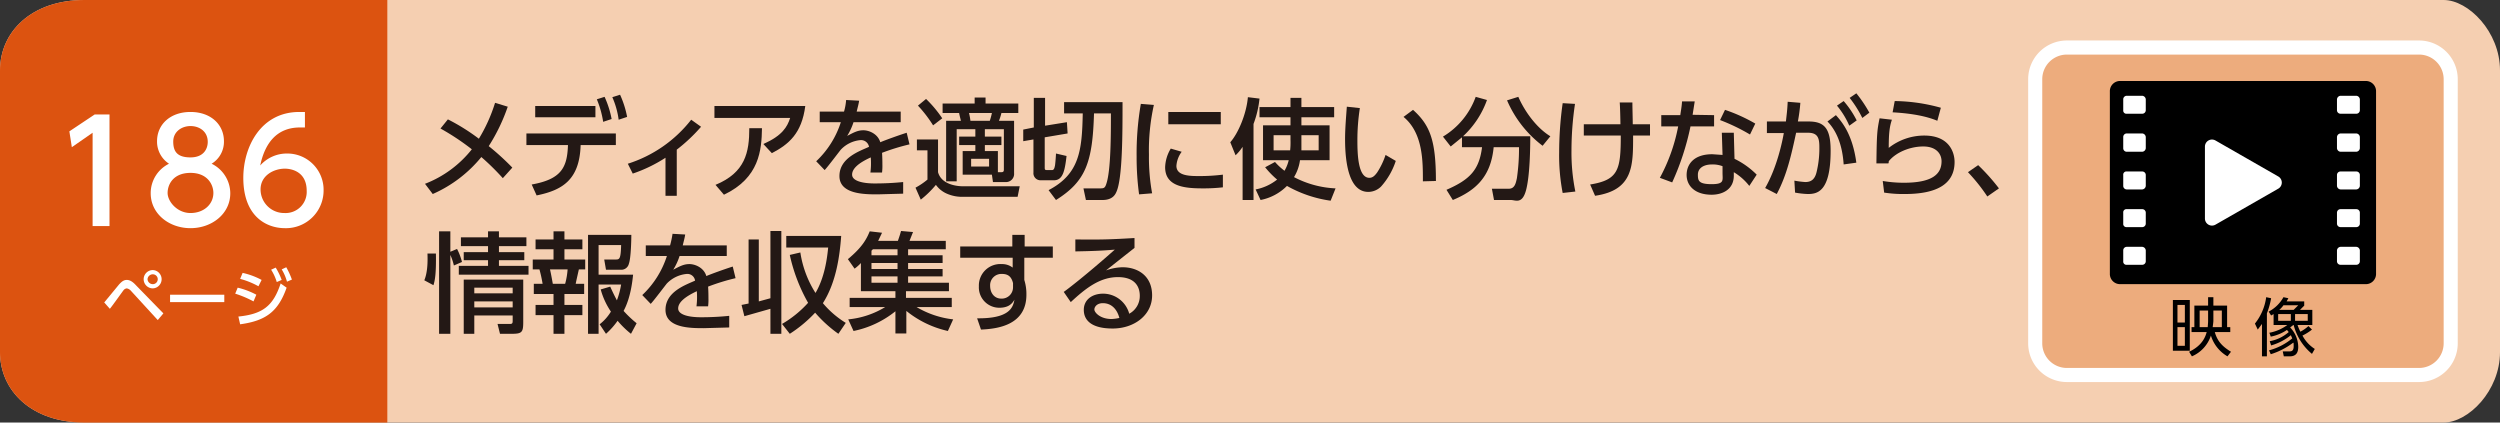
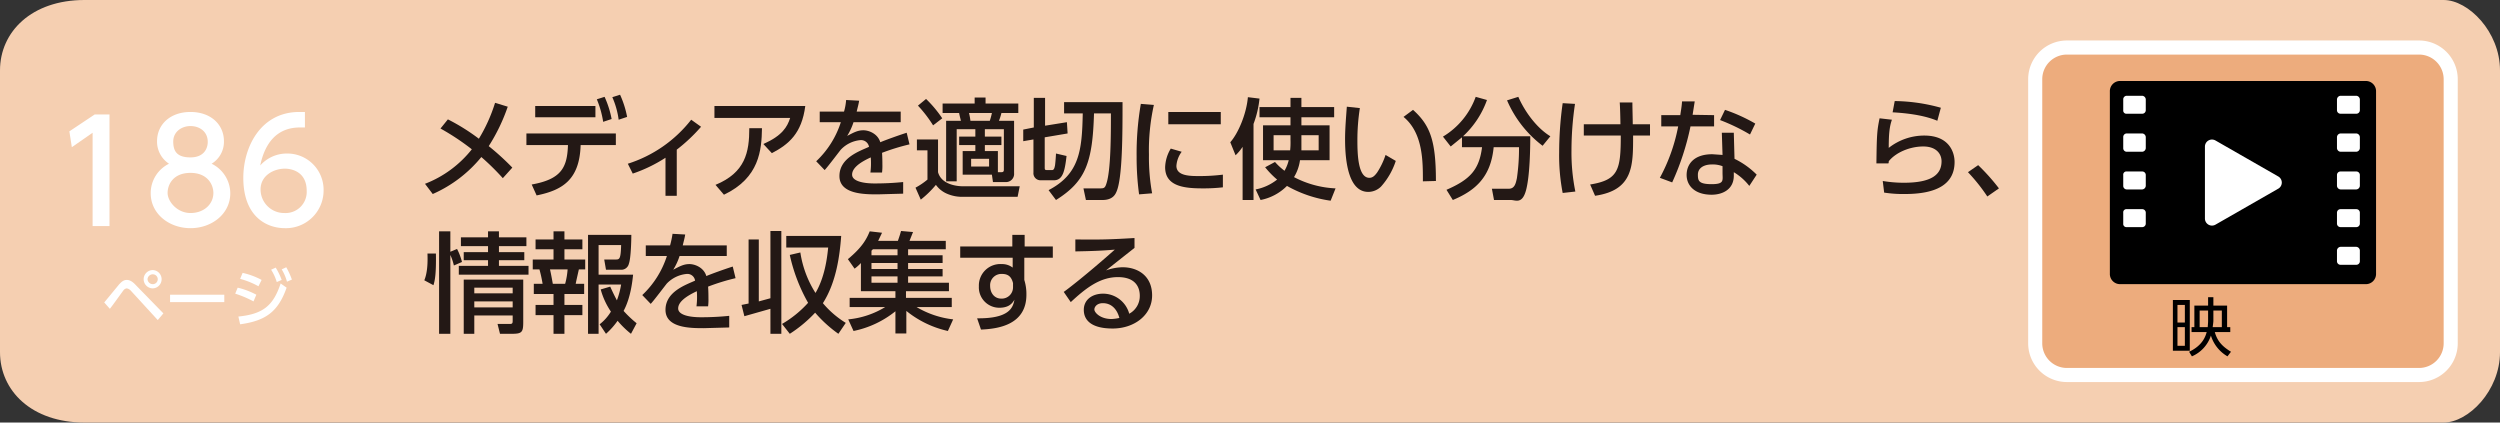
<svg xmlns="http://www.w3.org/2000/svg" viewBox="0 0 710 120">
  <rect x="0" y="0" width="710" height="120" fill="#333333" stroke="none" />
  <g id="レイヤー_2" data-name="レイヤー 2">
    <g id="ベース">
      <path d="M694,120H24c-15,0-24-9-24-20V20C0,9,9,0,24,0H694c7,0,16,9,16,20v80C710,111,701,120,694,120Z" style="fill:#f5cfb1" />
-       <path d="M110,120H24c-15,0-24-9-24-20V20C0,9,9,0,24,0h86Z" style="fill:#dc5310" />
    </g>
    <g id="文字">
      <path d="M127.2,33.9a57.1,57.1,0,0,1,8.8,5.5,45.6,45.6,0,0,0,4.6-10.2l3.6,1.1a52.1,52.1,0,0,1-5.4,11.2,72.7,72.7,0,0,1,6.7,6.1l-2.7,3a69,69,0,0,0-6.1-6,37.1,37.1,0,0,1-13.8,10.5l-2.2-2.9A31.3,31.3,0,0,0,134,42.4a68.3,68.3,0,0,0-8.9-5.9Z" style="fill:#231815" />
      <path d="M151,52.4c8.4-1.5,10.1-4.8,10.3-11.2H149.5V37.9h25.4v3.3h-10c-.3,9.8-5.1,12.8-12.5,14.3Zm18.1-22.3v3.2H152V30.1Zm2.6-2.6a27.4,27.4,0,0,1,2,6.3l-2.4.8a27.6,27.6,0,0,0-1.8-6.4Zm4.4-.6a27.4,27.4,0,0,1,2,6.3l-2.4.8a23.4,23.4,0,0,0-1.8-6.4Z" style="fill:#231815" />
      <path d="M192.2,55.6H189V44.8a41.4,41.4,0,0,1-9.3,4.5l-1.4-2.8a37,37,0,0,0,18-12.5l2.8,2a47.1,47.1,0,0,1-6.9,6.5Z" style="fill:#231815" />
      <path d="M228.7,30.1c-1,7.8-4.7,10.9-9.5,13.4l-2.4-2.6c5.4-2.4,6.8-4.9,7.6-7.4H202.9V30.1ZM203.2,52.5c8.5-3.5,9.6-9.3,9.6-16.1h3.6c-.1,6.2-.7,14.1-10.8,18.9Z" style="fill:#231815" />
      <path d="M255.8,31.7v3H242.4a17.6,17.6,0,0,1-1.8,3.9c1.9-1,3-1.6,4.6-1.6s4.1,1,4.8,3.4c1.4-.6,5-1.9,7.5-2.7l.8,3.3a60.4,60.4,0,0,0-7.8,2.4c.1,1.3.1,2.9.1,3.3a15.5,15.5,0,0,1-.1,2.3h-3.3a21.7,21.7,0,0,0,.1-4.3c-3.3,1.5-5.3,3.1-5.3,4.9s3,2.5,6.4,2.5a80.4,80.4,0,0,0,8.1-.4V55l-7.2.2c-3.7,0-10.9,0-10.9-5.2s5.8-7.1,8.4-8.3a2.3,2.3,0,0,0-2.5-1.9,8.7,8.7,0,0,0-5.5,2.7c-.2.2-3.8,5-4.6,5.8l-2.4-2.5a26.2,26.2,0,0,0,7-11.1h-6v-3h6.9a16.1,16.1,0,0,0,.6-3.3l3.7.2c-.2,1.2-.4,1.8-.7,3.1Z" style="fill:#231815" />
      <path d="M260.4,39.6h6v9.3c1.1,4,6.6,4,7,4h16.2l-.6,3H273.4a10.9,10.9,0,0,1-4.5-.9,7.5,7.5,0,0,1-3.1-2.5,28.3,28.3,0,0,1-4.3,4.2L260,53.3a20.1,20.1,0,0,0,3.4-2.3V42.7h-3ZM263,28.1a34,34,0,0,1,4.6,5.5l-2.6,2a36.6,36.6,0,0,0-4.3-5.6Zm18.7,21.5h-8.3V42.9H277V41.2h-4.6V38.8H277V36.7h-5.3V51.5h-3V34.3h4.2c-.2-.8-.5-2-.5-2.2h-4.7V29.4h9.1V27.7h3.1v1.7h9.3v2.7h-4.8a14.4,14.4,0,0,1-.7,2.2H288V49.2a2.3,2.3,0,0,1-2.5,2.5H282Zm-6.5-17.5a18.1,18.1,0,0,1,.4,2.2h5.5a18,18,0,0,0,.6-2.2Zm.6,13v2.2h5.1V45.1Zm8.6,3.8c.4,0,.7-.1.7-.7V36.7h-5.4v2.1h4.7v2.4h-4.7v1.7h3.7v6Z" style="fill:#231815" />
      <path d="M293.5,39.6l-2.9.5V36.8l3-.6V27.8h3.2v7.9l6.2-1,.2,3.2L296.7,39v8.6c0,.6.1.7.7.7h1.4c.6,0,.7-.8.8-1.2s.3-3,.3-3.5l3,.7c-.5,4.4-1.1,6.9-3.6,6.9h-3.8a2,2,0,0,1-2-2.2ZM302.2,29h16.6c0,8.7,0,21.5-1.7,25.4-.3.7-1,2.4-4,2.4h-4.7l-.7-3.3h4.6c1.1,0,1.5,0,1.9-1.3,1.3-3.8,1.3-14.2,1.3-20h-4.8c-.4,13.8-2.3,19.3-10.8,24.6L297.8,54c8.8-4.6,9.5-11.3,9.7-21.8h-5.3Z" style="fill:#231815" />
      <path d="M327.7,29.8a59.2,59.2,0,0,0-1.4,14.1,57.7,57.7,0,0,0,.9,11l-3.7.3a78.3,78.3,0,0,1-.7-10.7,82.8,82.8,0,0,1,1.2-15Zm7.9,13.3a7.6,7.6,0,0,0-1.5,4c0,2.6,3.1,2.9,6,2.9a53.9,53.9,0,0,0,7.2-.4v3.6a47.9,47.9,0,0,1-5.7.3c-5.1,0-10.7-.5-10.7-6a10.8,10.8,0,0,1,1.6-5.3Zm11.1-11.3v3.5H331.8V31.8Z" style="fill:#231815" />
      <path d="M352.9,41.7a13.3,13.3,0,0,1-2,2.4l-1.5-3.7c2.3-2.6,4.6-8.1,5-12.8l3.3.4a28.5,28.5,0,0,1-1.7,7.2V56.8h-3.1Zm16.7-8.4v2.3h8v9.9h-8.4a12.5,12.5,0,0,1-1.7,4.8,28,28,0,0,0,11.8,3.2L377.9,57a34.9,34.9,0,0,1-12.4-4.2,14.5,14.5,0,0,1-7.5,4l-1.4-3a14.1,14.1,0,0,0,6.1-2.8,24.6,24.6,0,0,1-3.4-3.5l2.8-1.5a17.5,17.5,0,0,0,2.7,2.5,11.3,11.3,0,0,0,1.2-3h-7.3V35.6h7.8V33.3h-8.8V30.4h8.8V27.8h3.1v2.6h9.3v2.9Zm-3.1,5.1h-4.8v4.3h4.7a21.2,21.2,0,0,0,.1-3Zm3.1,1.4v2.9h4.9V38.4h-4.9Z" style="fill:#231815" />
      <path d="M386.2,30.7a59.1,59.1,0,0,0-.7,9.2c0,4,.2,10.6,3.4,10.6,1,0,1.6-.7,2.2-1.5a21.2,21.2,0,0,0,2.4-5l2.9,1.7a20.3,20.3,0,0,1-4.2,7.3,5.2,5.2,0,0,1-3.6,1.5c-5.4,0-6.6-8-6.6-15,0-3,.3-6.4.5-9.2Zm17.9,20.8c0-5.5.1-13.7-5.5-18.3l2.7-2c4.9,4.4,6.5,8.8,6.5,20.2Z" style="fill:#231815" />
      <path d="M415.2,39,412,41.6l-2.2-2.8a21.8,21.8,0,0,0,9.3-11.3l3.2.9a25.8,25.8,0,0,1-6.8,10.3h19.1c0,3.1-.1,11.2-1.2,15.3s-3,2.8-4.3,2.8h-4.8l-.6-3.2h4.8c1.7,0,2-1.6,2.3-3a58.9,58.9,0,0,0,.6-8.8h-7.2c-.8,8.4-5.1,12.3-11.6,15l-1.8-2.9c6.7-2.9,9.3-5.7,10.1-12.1h-5.7Zm22.9,2.4A32.1,32.1,0,0,1,428,28.5l3.2-1c1.7,3.9,5,8.7,9.1,11.2Z" style="fill:#231815" />
      <path d="M447.3,29.5a89.6,89.6,0,0,0-1,13.2,55.3,55.3,0,0,0,1.1,11.7l-3.6.4a56.2,56.2,0,0,1-1-11.6,101,101,0,0,1,1-13.9Zm2.5,9V35.3h10.4c0-1-.1-5.3-.2-6.2h3.6c0,1.8.1,4.4.1,6.2h4.9v3.2h-4.8c0,8.5.1,15.5-10.8,17.1l-1.4-3.2c8-1.3,8.7-4.1,8.7-13.9Z" style="fill:#231815" />
      <path d="M486.8,32.7v3.2h-6.7a74.1,74.1,0,0,1-5.2,15.9l-3.5-1.3a50.3,50.3,0,0,0,5.2-14.6h-4.8V32.7h5.4c.2-1.4.4-2.4.5-3.9h3.6l-.6,3.8Zm5.8,12.4a23.2,23.2,0,0,1,6.3,4.5l-2.1,3.2a16.1,16.1,0,0,0-4.4-3.9v1c0,3.9-3.2,5.4-6.3,5.4-4.8,0-7.1-2.6-7.1-5.6s2-5.9,7.3-5.9l2.9.2-.2-6.3h3.4Zm-3.4,2.1a7.9,7.9,0,0,0-2.9-.5c-2.7,0-4.1,1.2-4.1,2.9s.2,2.7,3.9,2.7,3.1-1.1,3.1-3.2Zm7.8-9a54.6,54.6,0,0,0-8.5-4.1l1.4-2.9a46.7,46.7,0,0,1,8.6,3.9Z" style="fill:#231815" />
-       <path d="M501.3,53.4c3.4-5.9,4.9-13.3,5.3-15.6h-4.8V34.5h5.4c.2-1.9.4-3.2.5-5.6l3.6.3a48.1,48.1,0,0,1-.7,5.3h3c4.5,0,6.3,1.9,6.3,8.3,0,11.7-3.8,12.3-6.5,12.3a24.3,24.3,0,0,1-3.6-.4l-.2-3.4a26.1,26.1,0,0,0,3.1.4c1.6,0,2.7-.7,3.2-2.8a28.3,28.3,0,0,0,.8-6.8c0-2.4-.1-4.4-3.2-4.4h-3.4c-1.3,6-2.6,12-5.5,17.4Zm22.3-6.7c-.3-4.5-1.5-9-4.6-12.2l2.4-1.8c1.5,1.7,4.7,5.2,5.8,13.5Zm0-18a26.5,26.5,0,0,1,3.7,5.5l-2.1,1.5a23.6,23.6,0,0,0-3.5-5.7Zm3.6-2.2a37.4,37.4,0,0,1,3.7,5.5l-2,1.5a32.5,32.5,0,0,0-3.6-5.7Z" style="fill:#231815" />
      <path d="M537.3,34c-.6,1.8-.9,3.5-.9,8a16.3,16.3,0,0,1,10.1-3.5c7.2,0,8.6,4.9,8.6,7.5,0,6.6-5.6,9.1-14.1,9.1a35.4,35.4,0,0,1-5.9-.4l-.4-3.3a36.1,36.1,0,0,0,6,.5c8,0,10.7-2.4,10.7-6.1,0-2-1.4-4.2-5.2-4.2s-7.8,1.7-9.8,4.2a1.1,1.1,0,0,1-.1.6h-3.4c.1-8.3.2-9.4.9-12.8Zm12.9.3c-3.1-1.3-7.3-2.1-12.7-2.4l.6-3.2a50.7,50.7,0,0,1,13.1,1.9Z" style="fill:#231815" />
      <path d="M564.4,55.8a50.5,50.5,0,0,0-5.5-6.9l2.9-2a57.4,57.4,0,0,1,5.9,6.6Z" style="fill:#231815" />
      <path d="M120.5,79.6c.9-2.1,1-5.1.9-7.6h2.4c.1,5.9-.3,7.7-.7,9Zm8.4-4.2a15.9,15.9,0,0,0-1-3V94.8h-3.2V65.7h3.2v5.8l1.9-.8a16.6,16.6,0,0,1,1.4,3.7Zm20.6-5.5h-7.8v1.7h7.2v2.3h-7.2v1.6h8.4V78H130.3V75.5h8.3V73.9h-6.9V71.6h6.9V69.9h-7.7V67.4h7.7V65.7h3.1v1.7h7.8Zm-.9,9.5V91.5c0,2.9-.4,3.3-3.3,3.3H142l-.7-2.8h3.6c.7,0,.7-.4.7-1V89.6H134.7v5.2h-3V79.4Zm-13.9,2.3v1.6h10.9V81.7Zm0,3.9v1.7h10.9V85.6Z" style="fill:#231815" />
      <path d="M157.2,65.7h3.1V68h5.1v2.8h-5.1v2.9h5.9v2.8h-1.8c-.2.9-.8,3.5-.9,4.1h2.4v2.9h-5.6v3.1h5.1v2.9h-5.1v5.3h-3.1V89.5h-5.1V86.6h5.1V83.5h-5.6V80.6h2.5a38.5,38.5,0,0,0-.9-4.1h-1.9V73.7h5.9V70.8h-5.1V68h5.1Zm-1,10.8c.4,1.8.5,2.5.8,4.1h3.5a20.7,20.7,0,0,0,.7-4.1Zm17.1,4.9c.5,1.1,1.1,2.4,1.9,3.9a23.5,23.5,0,0,0,1.2-4.5H170v14h-3V66.7h12.3c0,1.2-.1,6.6-.7,8.2a2.2,2.2,0,0,1-2.4,1.7h-4.1l-.5-2.9h3.2c1.1,0,1.5,0,1.6-4.1H170V78h9.8c-.2,1.9-.7,6.6-2.7,10.3a31.8,31.8,0,0,0,3.7,3.5l-1.6,3a25.8,25.8,0,0,1-3.8-3.7,21.2,21.2,0,0,1-3.3,3.7l-1.8-2.7a13.3,13.3,0,0,0,3.2-3.6,21.1,21.1,0,0,1-2.9-6.3Z" style="fill:#231815" />
      <path d="M206.4,69.7v3H193a17.6,17.6,0,0,1-1.8,3.9c1.9-1,3-1.6,4.6-1.6s4.1,1,4.8,3.4c1.4-.6,5-1.9,7.5-2.7l.8,3.3a60.4,60.4,0,0,0-7.8,2.4c.1,1.3.1,2.9.1,3.3a15.5,15.5,0,0,1-.1,2.3h-3.3a21.7,21.7,0,0,0,.1-4.3c-3.2,1.5-5.3,3.1-5.3,4.9s3,2.5,6.5,2.5a78.9,78.9,0,0,0,8-.4V93l-7.2.2c-3.7,0-10.9,0-10.9-5.2s5.8-7.1,8.4-8.3a2.2,2.2,0,0,0-2.4-1.9,9,9,0,0,0-5.6,2.7c-.2.2-3.8,5-4.6,5.8l-2.4-2.5a26.2,26.2,0,0,0,7-11.1h-6v-3h6.9a27.2,27.2,0,0,0,.7-3.3l3.6.2c-.2,1.2-.4,1.8-.7,3.1Z" style="fill:#231815" />
      <path d="M210.6,86.6l2-.4V68h2.9V85.6l3.3-.9V65.6h3.1V94.8h-3.1V87.7l-7.4,2.1Zm16.7-14.9a29.7,29.7,0,0,0,4.3,11.5c2.6-4.4,3.3-9.8,3.6-12.9H223.3V67h15.6c-.4,5.3-1.3,13-5.2,19.1a26.8,26.8,0,0,0,6.5,5.6l-2.1,3.1a36.5,36.5,0,0,1-6.6-6,37.7,37.7,0,0,1-7.2,6L222.1,92a30.9,30.9,0,0,0,7.4-6,48.4,48.4,0,0,1-5.2-13.6Z" style="fill:#231815" />
      <path d="M269.2,94a28.6,28.6,0,0,1-11.8-5.7v6.4h-3.1V88.4A27.8,27.8,0,0,1,242.4,94l-1.5-3.3a24.5,24.5,0,0,0,10.5-3.5H241.3V84.6h13V82.7h-9.8v-8a12.2,12.2,0,0,1-1.8,1.6l-1.9-2.7c4.1-3.4,5.3-5.7,6.2-7.9l3.5.4-1.1,2.3H255c.6-1.7.6-1.8.9-2.8l3.4.3-1,2.5h10.3v2.4H257.9v1.7h9.8v2.2h-9.8v1.7h9.8v2.1h-9.8v1.8h11.6v2.4H257.3v1.9h13v2.6h-10a26,26,0,0,0,10.4,3.5ZM247.9,70.8l-.4.4v1.3h7.4V70.8Zm7,3.9h-7.4v1.7h7.4Zm0,3.8h-7.4v1.8h7.4Z" style="fill:#231815" />
      <path d="M299,70v3.2h-8.1v6.3a13.4,13.4,0,0,1,.6,4.2c0,8.7-8.3,9.7-12.9,9.9l-1.1-3.2c9.1.1,10.2-3,10.6-5.3-.8,1.5-2.1,2.3-4.3,2.3a5.8,5.8,0,0,1-5.8-6.1,6.1,6.1,0,0,1,6.5-6.3,4.9,4.9,0,0,1,3.1,1V73.2H272.7V70h14.8V66.7h3.5V70ZM287.7,80.4c-.4-1.6-1.2-2.6-3.1-2.6a3.2,3.2,0,0,0-3.4,3.4c0,2.1,1.3,3.6,3.1,3.6a3.2,3.2,0,0,0,3.4-3.2Z" style="fill:#231815" />
      <path d="M322.2,70.4l-8.1,6.4a14.5,14.5,0,0,1,4.7-.9c4.3,0,8.4,2.4,8.4,8s-5.1,9.4-11.2,9.4-8.2-2.4-8.2-5.3,2.4-4.6,5.5-4.6a7.7,7.7,0,0,1,7.4,5.7,5.7,5.7,0,0,0,3-5.1c0-2.3-1.1-5.3-6.2-5.3s-9.1,3.1-13.4,7.1l-2-2.9c.9-.6,6.5-4.9,14.5-12-3.7.3-6,.4-11.2.5V68c7.1.1,10.1,0,16.8-.4Zm-9,15.7c-1.6,0-2.4,1-2.4,1.8s1.6,2.7,4.9,2.7a13,13,0,0,0,2.2-.3C317.3,88,315.8,86.1,313.2,86.1Z" style="fill:#231815" />
      <path d="M29.6,85.9l4.2-5.1c.9-1,1.5-1.3,2.2-1.3s1.5.3,2.6,1.5l7.8,8-1.6,1.9-7.7-8.4a2,2,0,0,0-1.1-.6,1.4,1.4,0,0,0-.9.5c-.6.8-3.3,4.6-3.9,5.3Zm16.3-6.6a2.6,2.6,0,0,1-2.5,2.6,2.6,2.6,0,1,1,0-5.2A2.6,2.6,0,0,1,45.9,79.3Zm-4,0a1.5,1.5,0,0,0,1.5,1.4,1.4,1.4,0,1,0,0-2.8A1.5,1.5,0,0,0,41.9,79.3Z" style="fill:#fff" />
      <path d="M63.7,83.7v2.1H48.3V83.7Z" style="fill:#fff" />
      <path d="M72,85.6a29.9,29.9,0,0,0-5.2-2.2l.7-1.7a21.4,21.4,0,0,1,5.3,2Zm-4.3,4.3c6.9-.7,9.9-3,12-9.4l1.7,1.2c-2.4,6.8-5.9,9.4-13.2,10.4Zm5.7-8.6a22.6,22.6,0,0,0-5.2-2.1l.7-1.7a20.6,20.6,0,0,1,5.4,2ZM78.3,76A19,19,0,0,1,80,79.5l-1.4.6A13.9,13.9,0,0,0,77,76.6Zm3-.1a22.1,22.1,0,0,1,1.6,3.5l-1.4.6A13.2,13.2,0,0,0,80,76.5Z" style="fill:#fff" />
      <path d="M26.9,32.5h4.2V64.2H26.3V37.7l-5.9,4.1-.7-4.5Z" style="fill:#fff" />
      <path d="M65.4,54.9c0,5.8-5.2,9.9-11.3,9.9s-11.3-4.1-11.3-9.9A9.3,9.3,0,0,1,48,46.5a7.5,7.5,0,0,1-3.4-6.4c0-4.7,3.7-8.3,9.5-8.3s9.5,3.6,9.5,8.3a7.3,7.3,0,0,1-3.5,6.4A9.4,9.4,0,0,1,65.4,54.9Zm-4.8-.1c0-2.3-1.6-5.7-6.5-5.7s-6.5,3.3-6.5,5.7,2.7,5.7,6.5,5.7S60.6,58,60.6,54.8ZM59,40.3c0-3-2.4-4.5-4.9-4.5s-4.9,1.6-4.9,4.4,1.1,4.5,4.9,4.5S59,42.2,59,40.3Z" style="fill:#fff" />
      <path d="M86.6,36.2H85.2c-6.7,0-10,4.6-11.3,10.8a10.1,10.1,0,0,1,7.6-3.4A10.3,10.3,0,0,1,91.9,54a10.7,10.7,0,0,1-11,10.8c-5.1,0-11.8-3.2-11.8-14.3,0-8.7,4.9-18.7,15.9-18.7h1.6ZM80.9,47.9c-3.1,0-6.9,1.9-6.9,5.9a6.7,6.7,0,0,0,6.8,6.7,6,6,0,0,0,6.3-6.3C87.1,48.6,82.6,47.9,80.9,47.9Z" style="fill:#fff" />
    </g>
    <g id="アイコン">
      <path d="M687,106.5H587a9,9,0,0,1-9-9v-75a9,9,0,0,1,9-9H687a9,9,0,0,1,9,9v75a9,9,0,0,1-9,9" style="fill:#edac7d;stroke:#fff;stroke-miterlimit:10;stroke-width:4px" />
      <path d="M621.9,99.6h-4.8V85.2h4.8Zm-1.4-13h-2.1v5h2.1Zm0,6.3h-2.1v5.3h2.1Zm1.9,1.4V92.9h.8V86.8h3.9V84.4h1.5v2.4h3.9v6.1h.9v1.4H629c.8,2.9,2.5,4.3,4.6,5.6l-1,1.3a10.3,10.3,0,0,1-4.7-5.9,9.7,9.7,0,0,1-5.4,5.9l-.8-1.3c3.9-1.8,4.7-4.5,5-5.6Zm4.6-1.4c0-.3.1-1.1.1-1.7v-3h-2.4v4.7Zm1.6-4.7v2.9c0,.3-.1,1.1-.2,1.8H631V88.2Z" />
-       <path d="M643.8,101.2h-1.4V92l-1.2,1.6-.8-1.7a15.3,15.3,0,0,0,3.2-7.5l1.4.3a22.7,22.7,0,0,1-1.2,4.3Zm.8-4.3a11.1,11.1,0,0,0,5.4-2.6l-.5-.6a12.4,12.4,0,0,1-4.6,1.9l-.4-1.1a12.3,12.3,0,0,0,5.1-2.2h-3.9V89.2l-.7.4-.7-1.1a10.2,10.2,0,0,0,4.2-4.1l1.4.3-.5.9h5v1.2L653.2,88h3.5v4.3h-4.2a15.4,15.4,0,0,0,.8,1.9,10.4,10.4,0,0,0,2.3-1.6l1,1a13.9,13.9,0,0,1-2.7,1.7,10.1,10.1,0,0,0,3.5,3.8l-.8,1.4a15.7,15.7,0,0,1-5.2-8.2h-.1l-.9.7a8.1,8.1,0,0,1,2.3,5.5c0,1.5-.5,2.7-2.4,2.7h-1.7l-.3-1.4h1.8c.7,0,1.3-.1,1.3-1.5s-.1-.7-.1-1a20.8,20.8,0,0,1-6.4,3.3l-.5-1.1a17.3,17.3,0,0,0,6.6-3.4l-.4-.9a15.8,15.8,0,0,1-5.6,2.9Zm6-7.7H647v1.9h3.6Zm-2.1-2.5a6.4,6.4,0,0,1-1.2,1.3h4.1l1.3-1.3Zm6.9,2.5h-3.6v1.9h3.6Z" />
      <path d="M671.8,80.7H602.2a2.9,2.9,0,0,1-3-3V26a2.9,2.9,0,0,1,3-3h69.6a2.9,2.9,0,0,1,3,3V77.7a2.9,2.9,0,0,1-3,3" />
      <path d="M647,50.1,629.2,39.9a2,2,0,0,0-3,1.7V62.1a2,2,0,0,0,3,1.7L647,53.6a2,2,0,0,0,0-3.5" style="fill:#fff" />
      <path d="M608.4,32.3H604a.9.9,0,0,1-1-1V28.2a1,1,0,0,1,1-1h4.4a1.1,1.1,0,0,1,1,1v3.1a1,1,0,0,1-1,1" style="fill:#fff" />
      <path d="M608.4,43.1H604a1,1,0,0,1-1-1V38.9a1,1,0,0,1,1-1h4.4a1.1,1.1,0,0,1,1,1v3.2a1.1,1.1,0,0,1-1,1" style="fill:#fff" />
      <path d="M608.4,53.8H604a1,1,0,0,1-1-1V49.7a.9.9,0,0,1,1-1h4.4a1,1,0,0,1,1,1v3.1a1.1,1.1,0,0,1-1,1" style="fill:#fff" />
      <path d="M608.4,64.5H604a.9.9,0,0,1-1-1V60.4a.9.9,0,0,1,1-1h4.4a1,1,0,0,1,1,1v3.1a1,1,0,0,1-1,1" style="fill:#fff" />
-       <path d="M608.4,75.2H604a.9.9,0,0,1-1-1V71.1a1,1,0,0,1,1-1h4.4a1.1,1.1,0,0,1,1,1v3.1a1,1,0,0,1-1,1" style="fill:#fff" />
      <path d="M669.2,32.3h-4.5a1,1,0,0,1-1-1V28.2a1.1,1.1,0,0,1,1-1h4.5a1.1,1.1,0,0,1,1,1v3.1a1,1,0,0,1-1,1" style="fill:#fff" />
      <path d="M669.2,43.1h-4.5a1.1,1.1,0,0,1-1-1V38.9a1.1,1.1,0,0,1,1-1h4.5a1.1,1.1,0,0,1,1,1v3.2a1.1,1.1,0,0,1-1,1" style="fill:#fff" />
      <path d="M669.2,53.8h-4.5a1.1,1.1,0,0,1-1-1V49.7a1,1,0,0,1,1-1h4.5a1,1,0,0,1,1,1v3.1a1.1,1.1,0,0,1-1,1" style="fill:#fff" />
      <path d="M669.2,64.5h-4.5a1,1,0,0,1-1-1V60.4a1,1,0,0,1,1-1h4.5a1,1,0,0,1,1,1v3.1a1,1,0,0,1-1,1" style="fill:#fff" />
      <path d="M669.2,75.2h-4.5a1,1,0,0,1-1-1V71.1a1.1,1.1,0,0,1,1-1h4.5a1.1,1.1,0,0,1,1,1v3.1a1,1,0,0,1-1,1" style="fill:#fff" />
    </g>
  </g>
</svg>